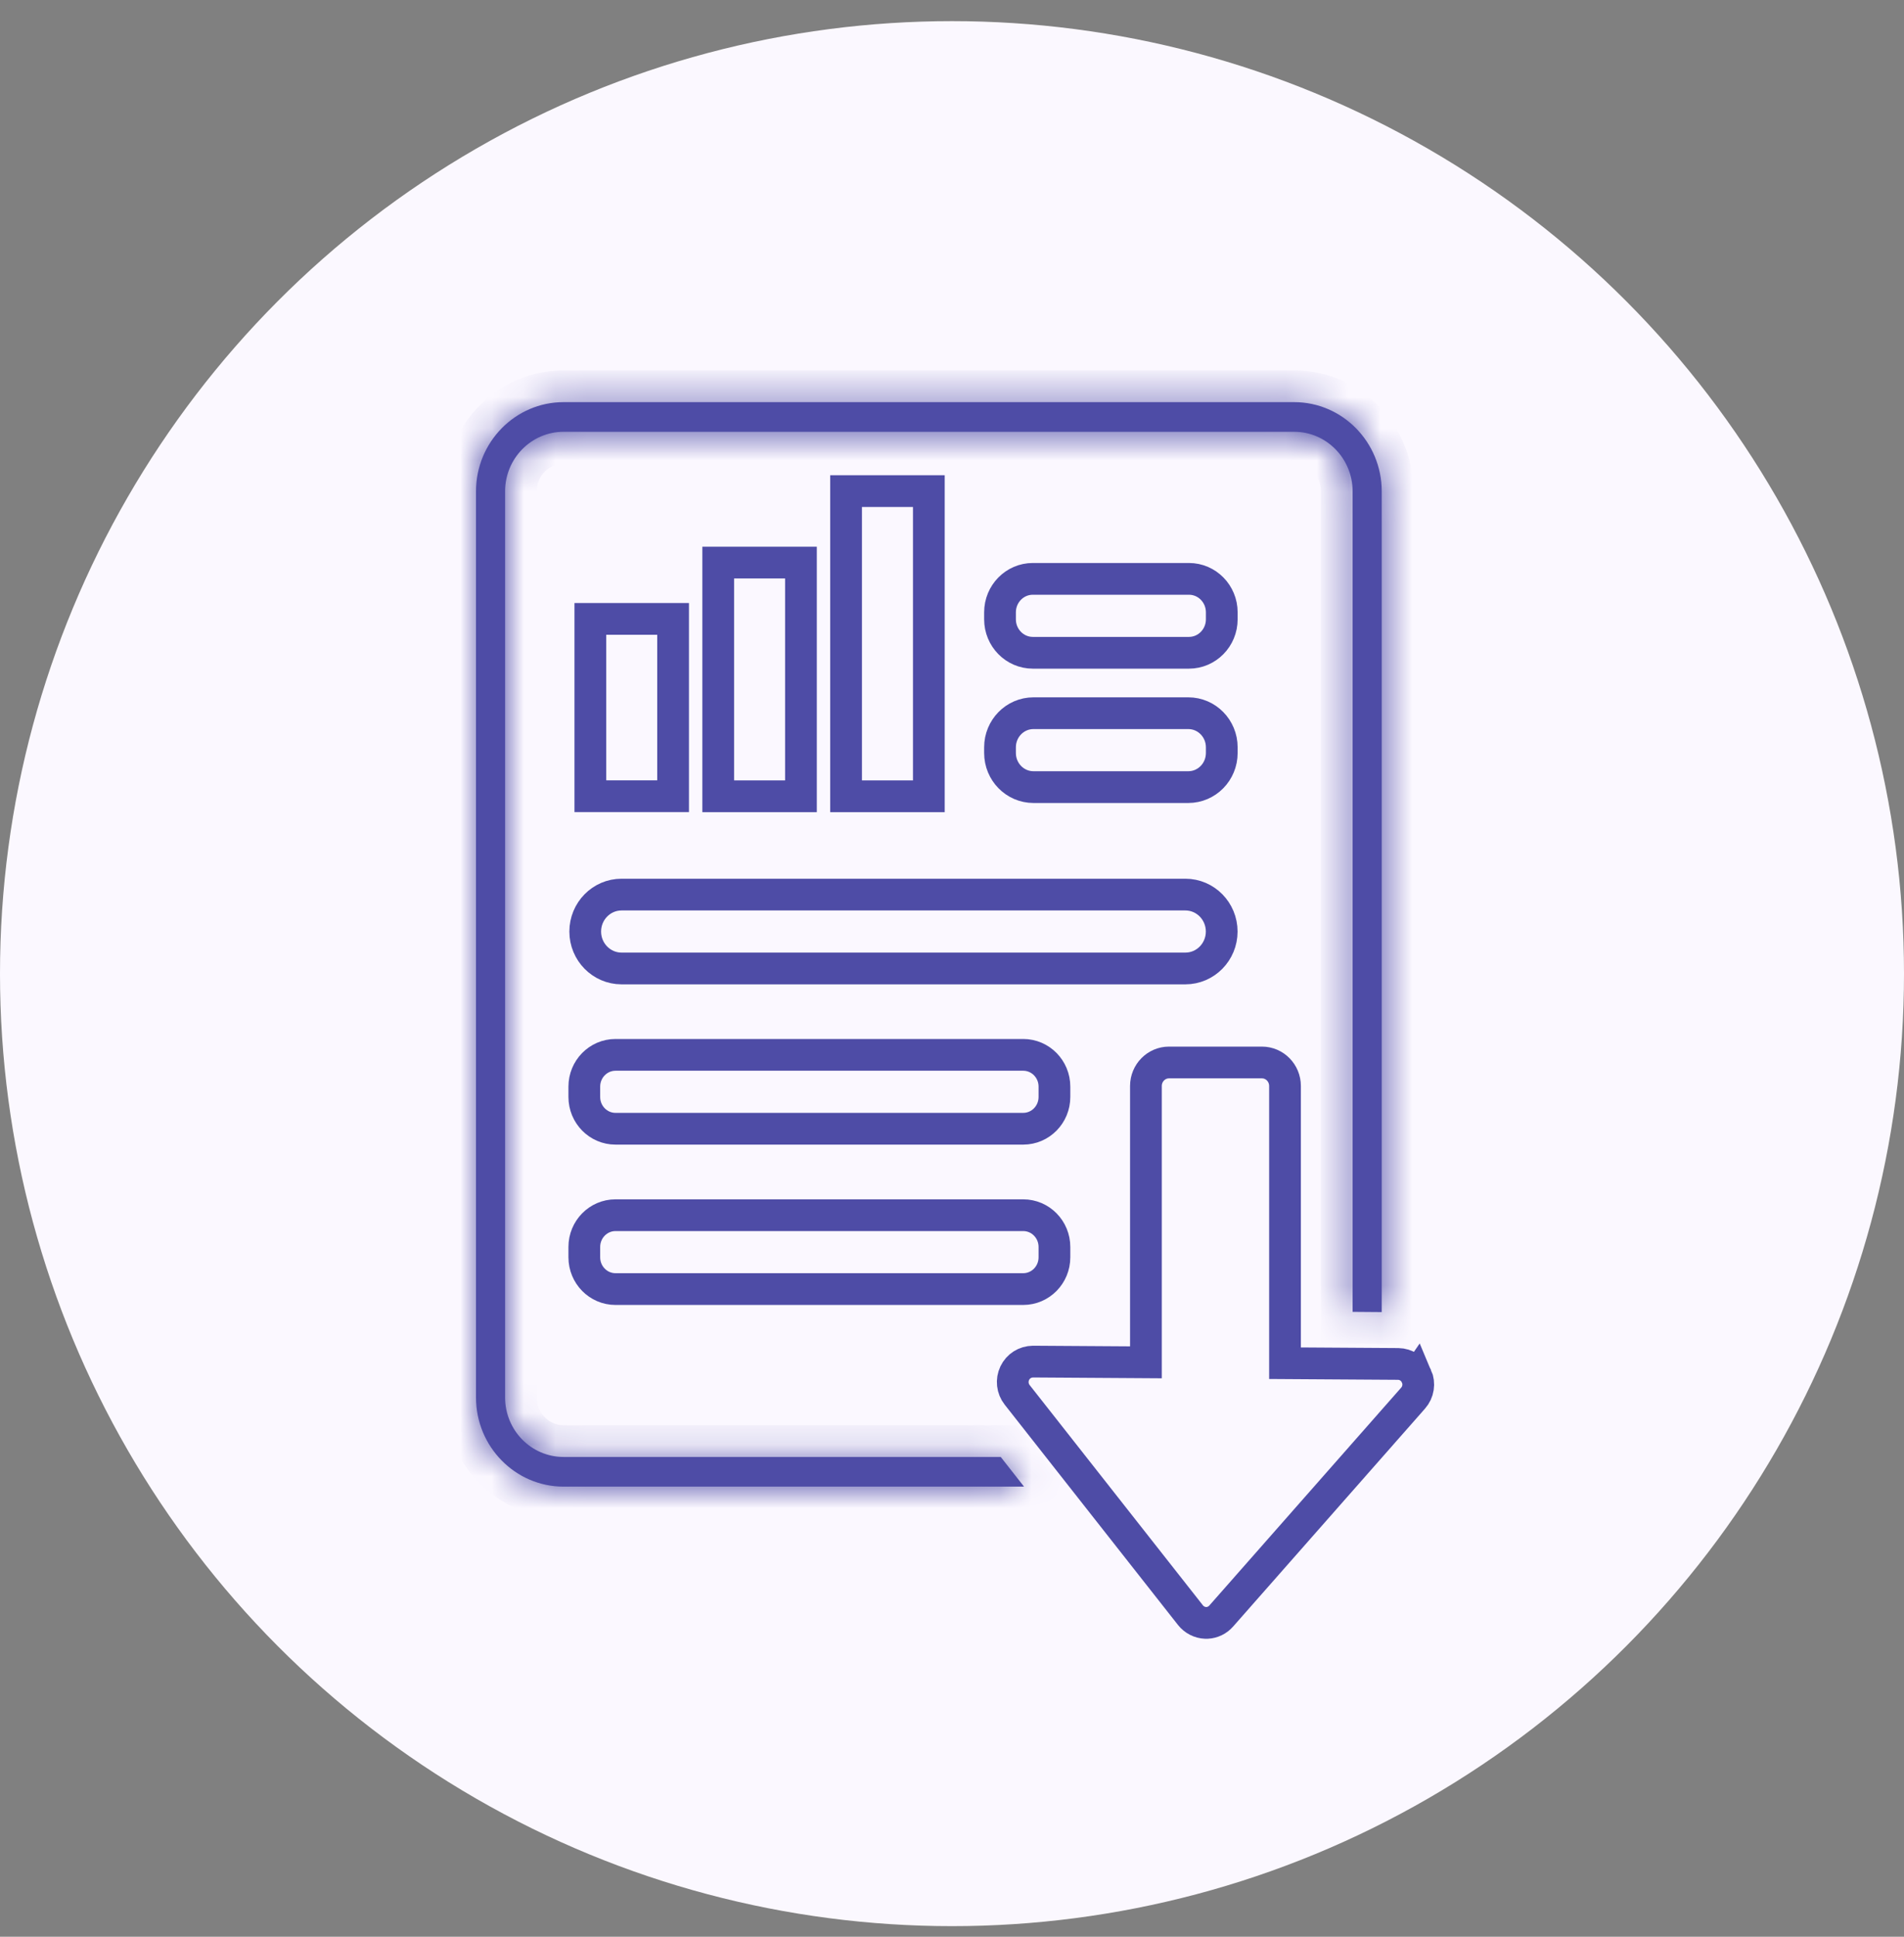
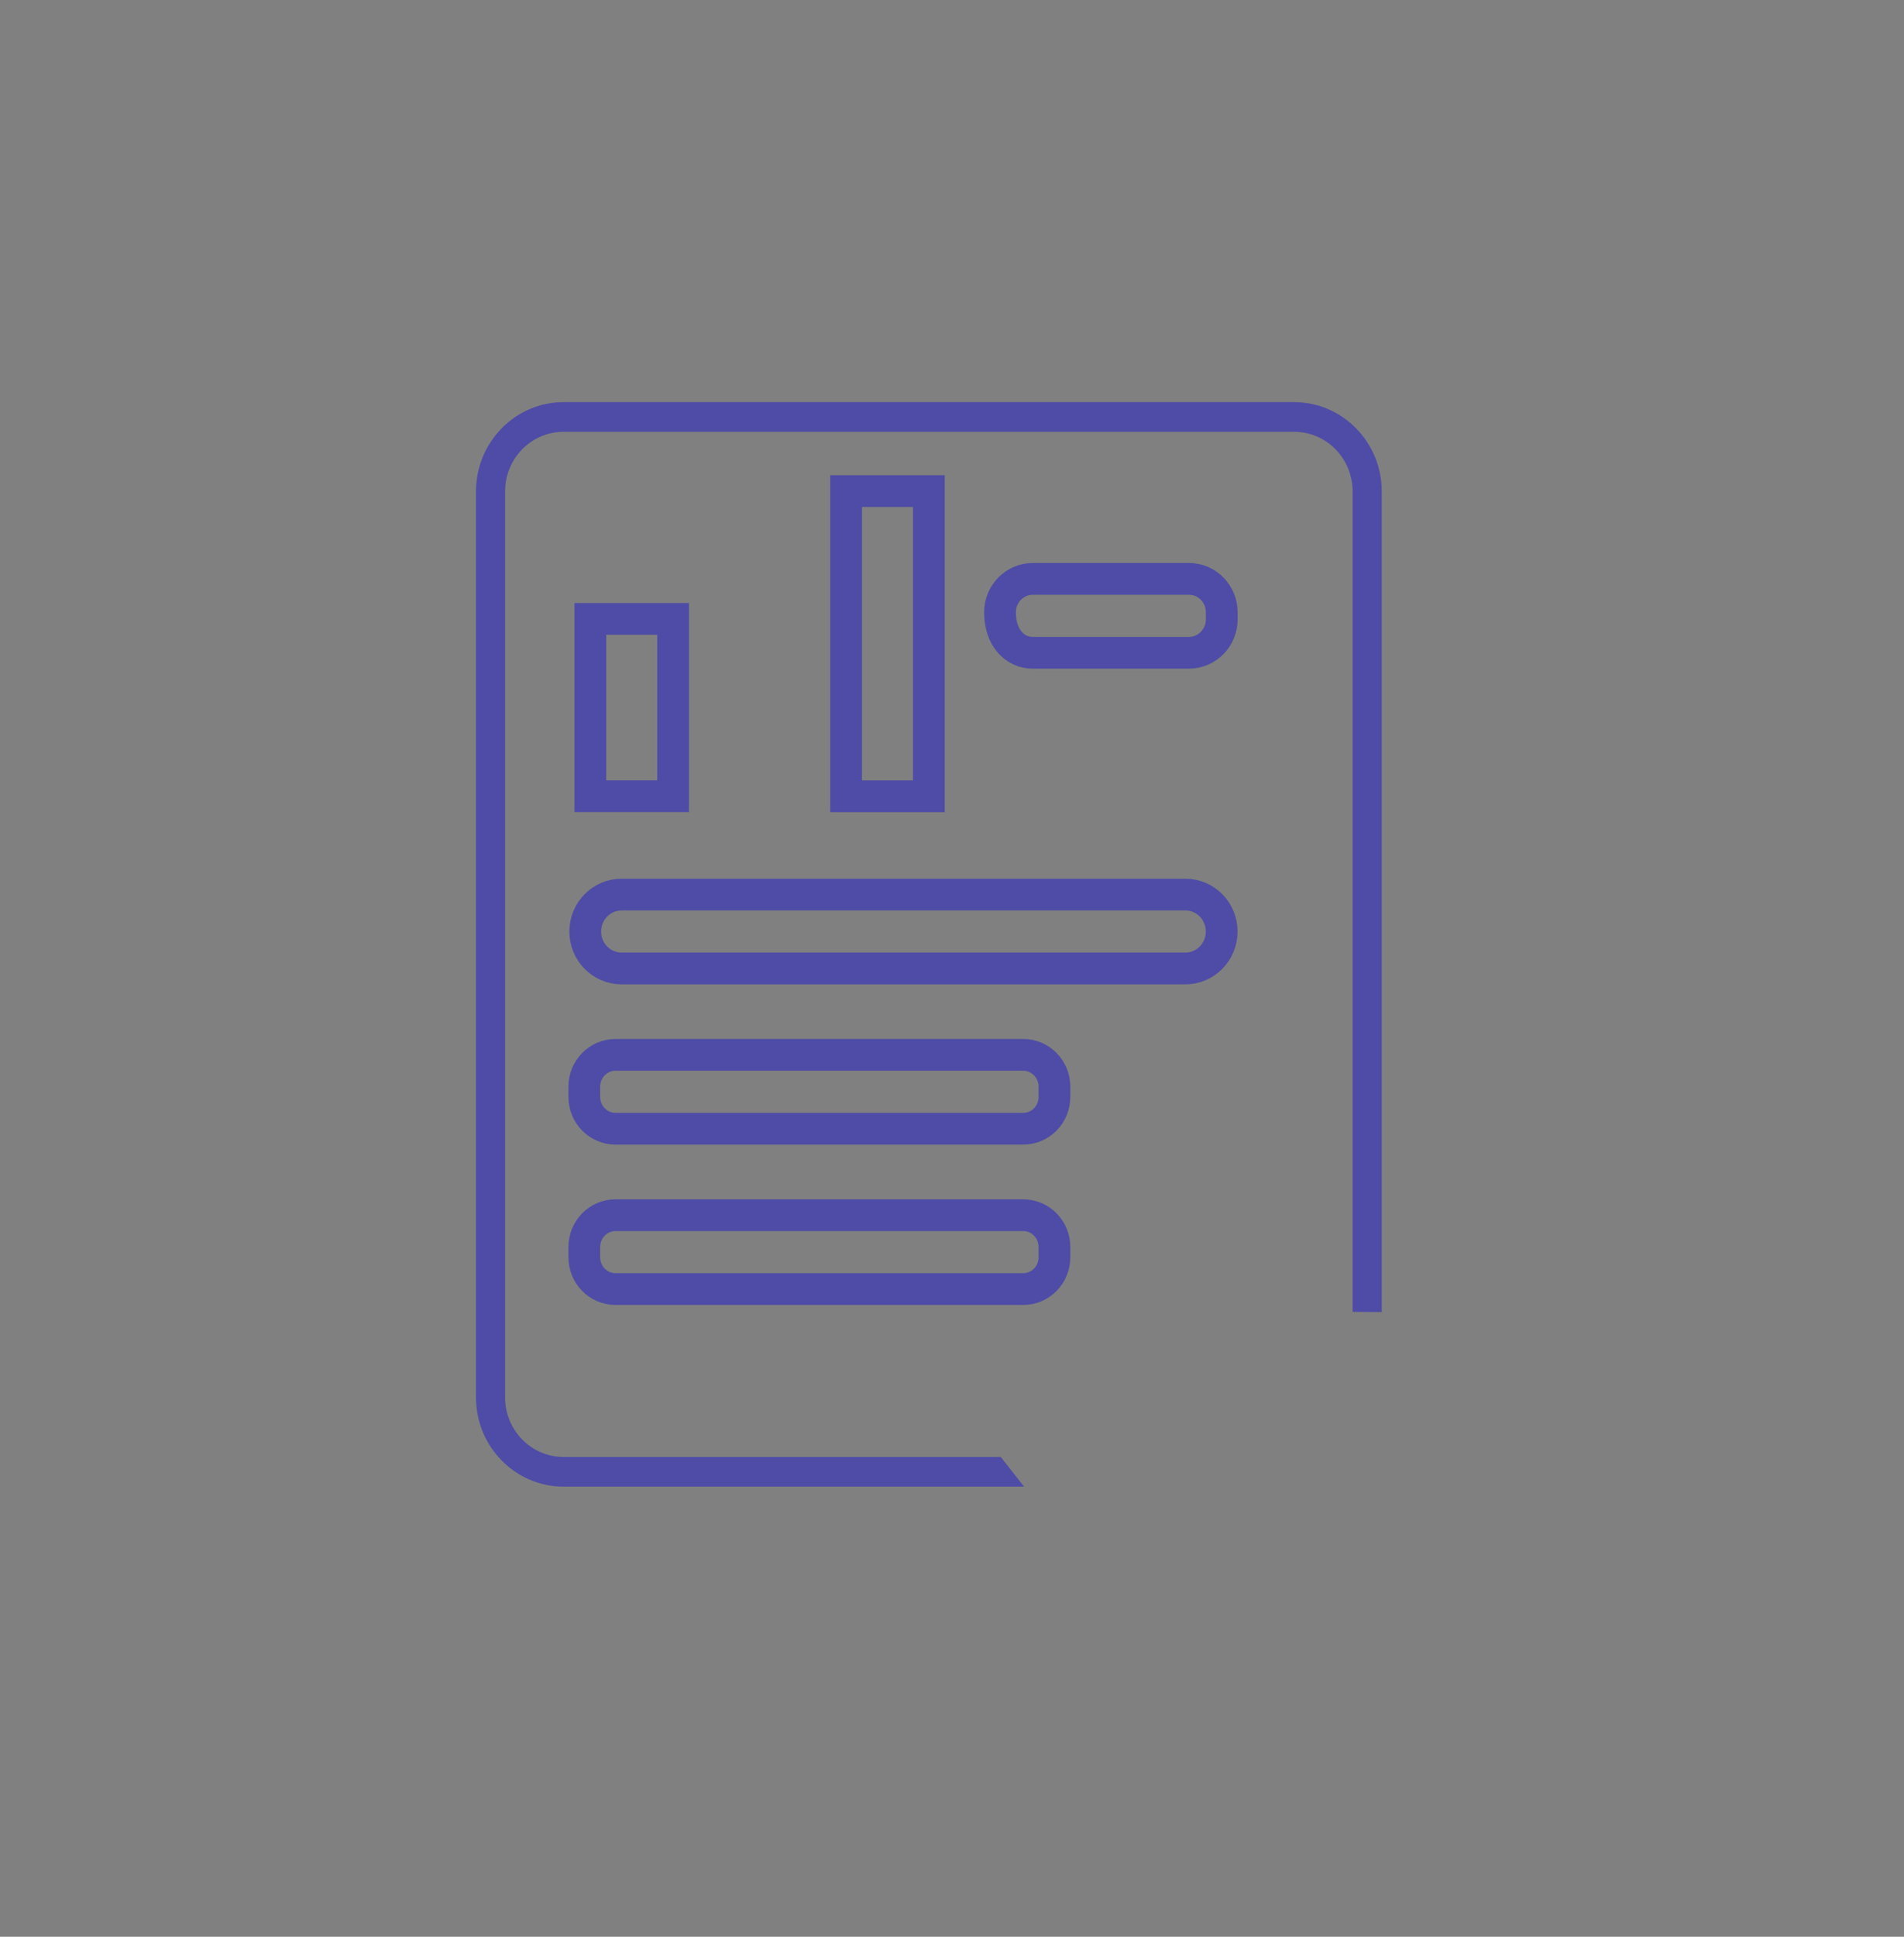
<svg xmlns="http://www.w3.org/2000/svg" width="60" height="61" viewBox="0 0 60 61" fill="none">
  <rect x="0" y="0" width="60" height="61" fill="#808080" stroke="none" />
-   <circle cx="30" cy="30.666" r="30" fill="#FBF8FF" />
  <path d="M21.211 19.493H18.603V25.078H21.211V19.493Z" stroke="#4E4CA6" stroke-miterlimit="10" />
-   <path d="M25.24 17.719H22.633V25.08H25.24V17.719Z" stroke="#4E4CA6" stroke-miterlimit="10" />
  <path d="M29.27 15.468H26.662V25.08H29.27V15.468Z" stroke="#4E4CA6" stroke-miterlimit="10" />
-   <path d="M37.467 18.232H32.547C31.976 18.232 31.513 18.704 31.513 19.285V19.507C31.513 20.088 31.976 20.56 32.547 20.56H37.467C38.038 20.56 38.501 20.088 38.501 19.507V19.285C38.501 18.704 38.038 18.232 37.467 18.232Z" stroke="#4E4CA6" stroke-miterlimit="10" />
-   <path d="M37.446 22.463H32.568C31.985 22.463 31.513 22.944 31.513 23.537V23.716C31.513 24.31 31.985 24.791 32.568 24.791H37.446C38.029 24.791 38.501 24.31 38.501 23.716V23.537C38.501 22.944 38.029 22.463 37.446 22.463Z" stroke="#4E4CA6" stroke-miterlimit="10" />
+   <path d="M37.467 18.232H32.547C31.976 18.232 31.513 18.704 31.513 19.285C31.513 20.088 31.976 20.56 32.547 20.56H37.467C38.038 20.56 38.501 20.088 38.501 19.507V19.285C38.501 18.704 38.038 18.232 37.467 18.232Z" stroke="#4E4CA6" stroke-miterlimit="10" />
  <path d="M37.354 28.176H19.587C18.955 28.176 18.442 28.697 18.442 29.34C18.442 29.982 18.955 30.503 19.587 30.503H37.354C37.986 30.503 38.499 29.982 38.499 29.34C38.499 28.697 37.986 28.176 37.354 28.176Z" stroke="#4E4CA6" stroke-miterlimit="10" />
  <path d="M32.244 33.224H19.396C18.853 33.224 18.413 33.672 18.413 34.225V34.55C18.413 35.103 18.853 35.551 19.396 35.551H32.244C32.788 35.551 33.228 35.103 33.228 34.55V34.225C33.228 33.672 32.788 33.224 32.244 33.224Z" stroke="#4E4CA6" stroke-miterlimit="10" />
  <path d="M32.244 38.274H19.396C18.853 38.274 18.413 38.722 18.413 39.275V39.6C18.413 40.153 18.853 40.601 19.396 40.601H32.244C32.788 40.601 33.228 40.153 33.228 39.6V39.275C33.228 38.722 32.788 38.274 32.244 38.274Z" stroke="#4E4CA6" stroke-miterlimit="10" />
-   <path d="M44.636 43.345C44.535 43.111 44.31 42.962 44.06 42.959L40.494 42.936V34.204C40.494 33.796 40.168 33.464 39.767 33.464H36.838C36.437 33.464 36.111 33.796 36.111 34.204V42.908L32.554 42.885C32.302 42.889 32.086 43.025 31.978 43.249C31.871 43.473 31.9 43.739 32.054 43.933L37.515 50.872C37.632 51.019 37.806 51.108 37.992 51.115C38.008 51.115 38.024 51.115 38.04 51.115C38.21 51.105 38.368 51.031 38.483 50.9L44.53 44.036C44.698 43.847 44.739 43.576 44.638 43.342L44.636 43.345Z" stroke="#4E4CA6" stroke-miterlimit="10" />
  <mask id="path-11-inside-1_5550_1435" fill="white">
    <path d="M31.533 45.889H17.759C16.743 45.889 15.917 45.049 15.917 44.015V15.475C15.917 14.441 16.743 13.6 17.759 13.6H40.783C41.799 13.6 42.624 14.441 42.624 15.475V41.318L43.542 41.325V15.475C43.542 13.927 42.303 12.666 40.783 12.666H17.759C16.238 12.666 15 13.927 15 15.475V44.015C15 45.563 16.238 46.823 17.759 46.823H32.27L31.536 45.889H31.533Z" />
  </mask>
  <path d="M31.533 45.889H17.759C16.743 45.889 15.917 45.049 15.917 44.015V15.475C15.917 14.441 16.743 13.6 17.759 13.6H40.783C41.799 13.6 42.624 14.441 42.624 15.475V41.318L43.542 41.325V15.475C43.542 13.927 42.303 12.666 40.783 12.666H17.759C16.238 12.666 15 13.927 15 15.475V44.015C15 45.563 16.238 46.823 17.759 46.823H32.27L31.536 45.889H31.533Z" fill="#4E4CA6" />
-   <path d="M42.624 41.318H41.624V42.31L42.617 42.318L42.624 41.318ZM43.542 41.325L43.534 42.325L44.542 42.333V41.325H43.542ZM32.27 46.823V47.823H34.327L33.056 46.206L32.27 46.823ZM31.536 45.889L32.322 45.272L32.022 44.889H31.536V45.889ZM31.533 44.889H17.759V46.889H31.533V44.889ZM17.759 44.889C17.312 44.889 16.917 44.514 16.917 44.015H14.917C14.917 45.584 16.174 46.889 17.759 46.889V44.889ZM16.917 44.015V15.475H14.917V44.015H16.917ZM16.917 15.475C16.917 14.976 17.312 14.6 17.759 14.6V12.6C16.174 12.6 14.917 13.905 14.917 15.475H16.917ZM17.759 14.6H40.783V12.6H17.759V14.6ZM40.783 14.6C41.23 14.6 41.624 14.976 41.624 15.475H43.624C43.624 13.905 42.368 12.6 40.783 12.6V14.6ZM41.624 15.475V41.318H43.624V15.475H41.624ZM42.617 42.318L43.534 42.325L43.55 40.325L42.632 40.318L42.617 42.318ZM44.542 41.325V15.475H42.542V41.325H44.542ZM44.542 15.475C44.542 13.392 42.872 11.666 40.783 11.666V13.666C41.734 13.666 42.542 14.462 42.542 15.475H44.542ZM40.783 11.666H17.759V13.666H40.783V11.666ZM17.759 11.666C15.669 11.666 14 13.392 14 15.475H16C16 14.462 16.808 13.666 17.759 13.666V11.666ZM14 15.475V44.015H16V15.475H14ZM14 44.015C14 46.098 15.669 47.823 17.759 47.823V45.823C16.808 45.823 16 45.027 16 44.015H14ZM17.759 47.823H32.27V45.823H17.759V47.823ZM33.056 46.206L32.322 45.272L30.749 46.507L31.483 47.441L33.056 46.206ZM31.536 44.889H31.533V46.889H31.536V44.889Z" fill="#4E4CA6" mask="url(#path-11-inside-1_5550_1435)" />
</svg>